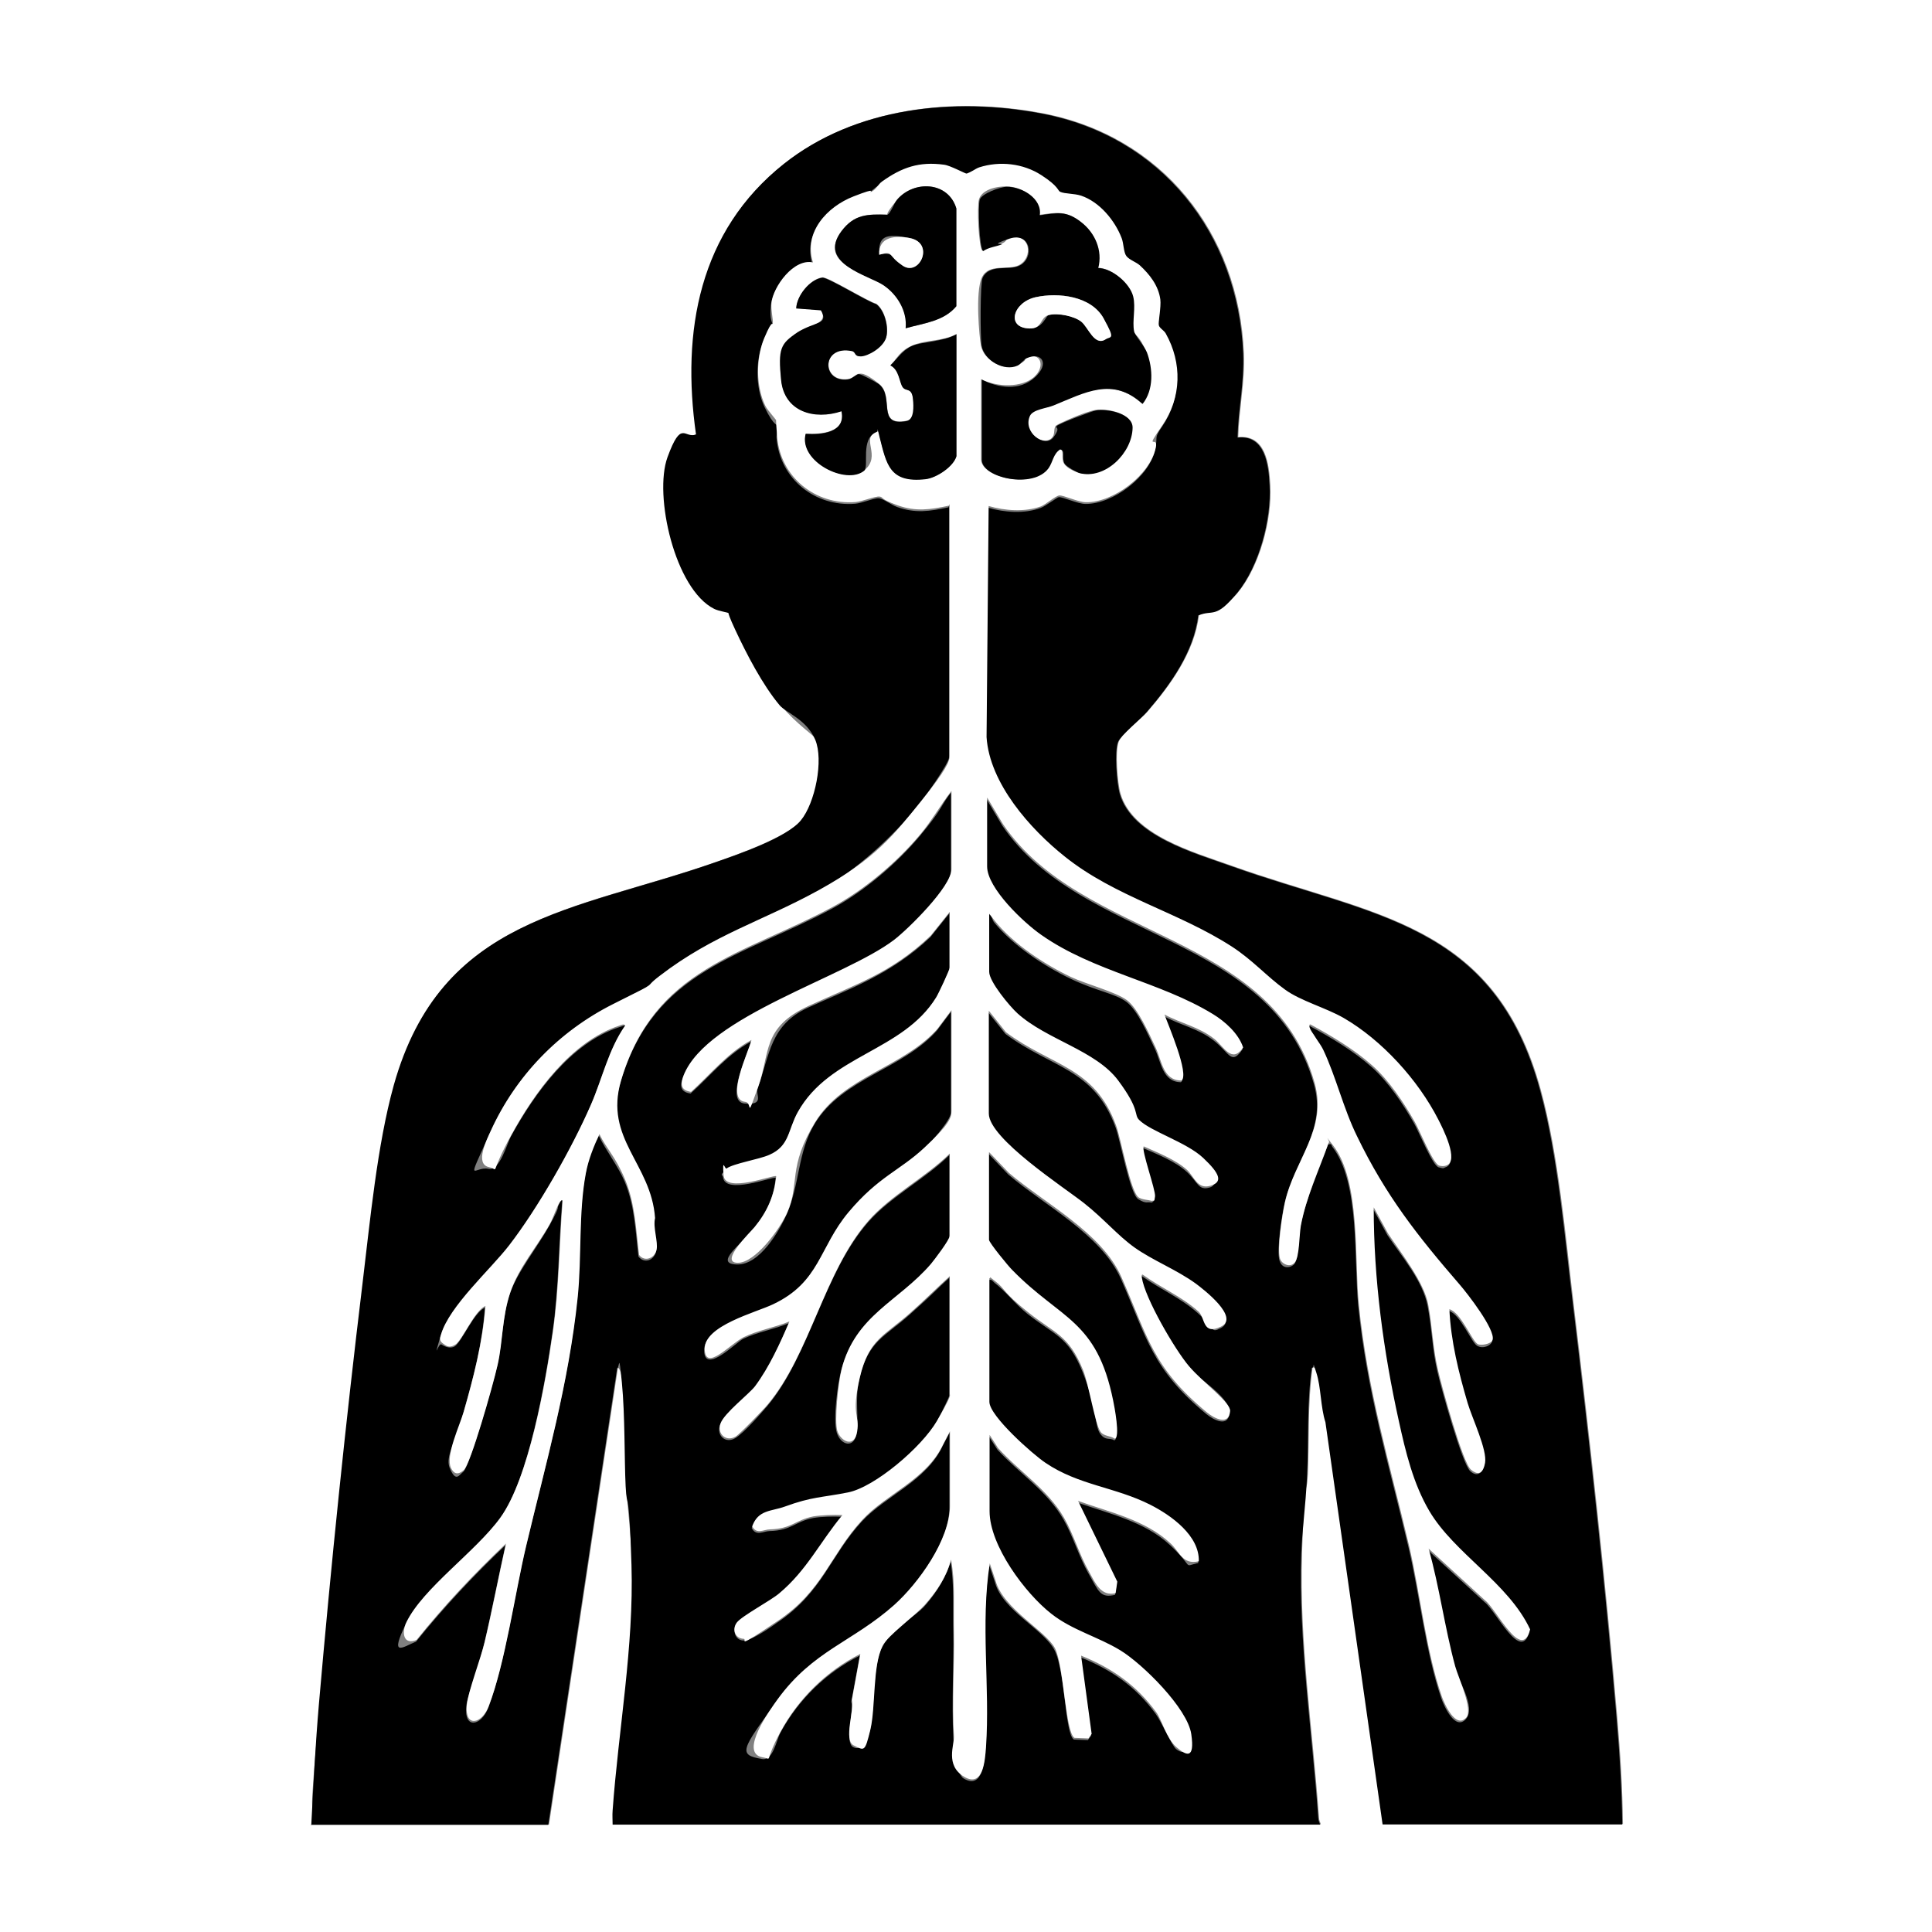
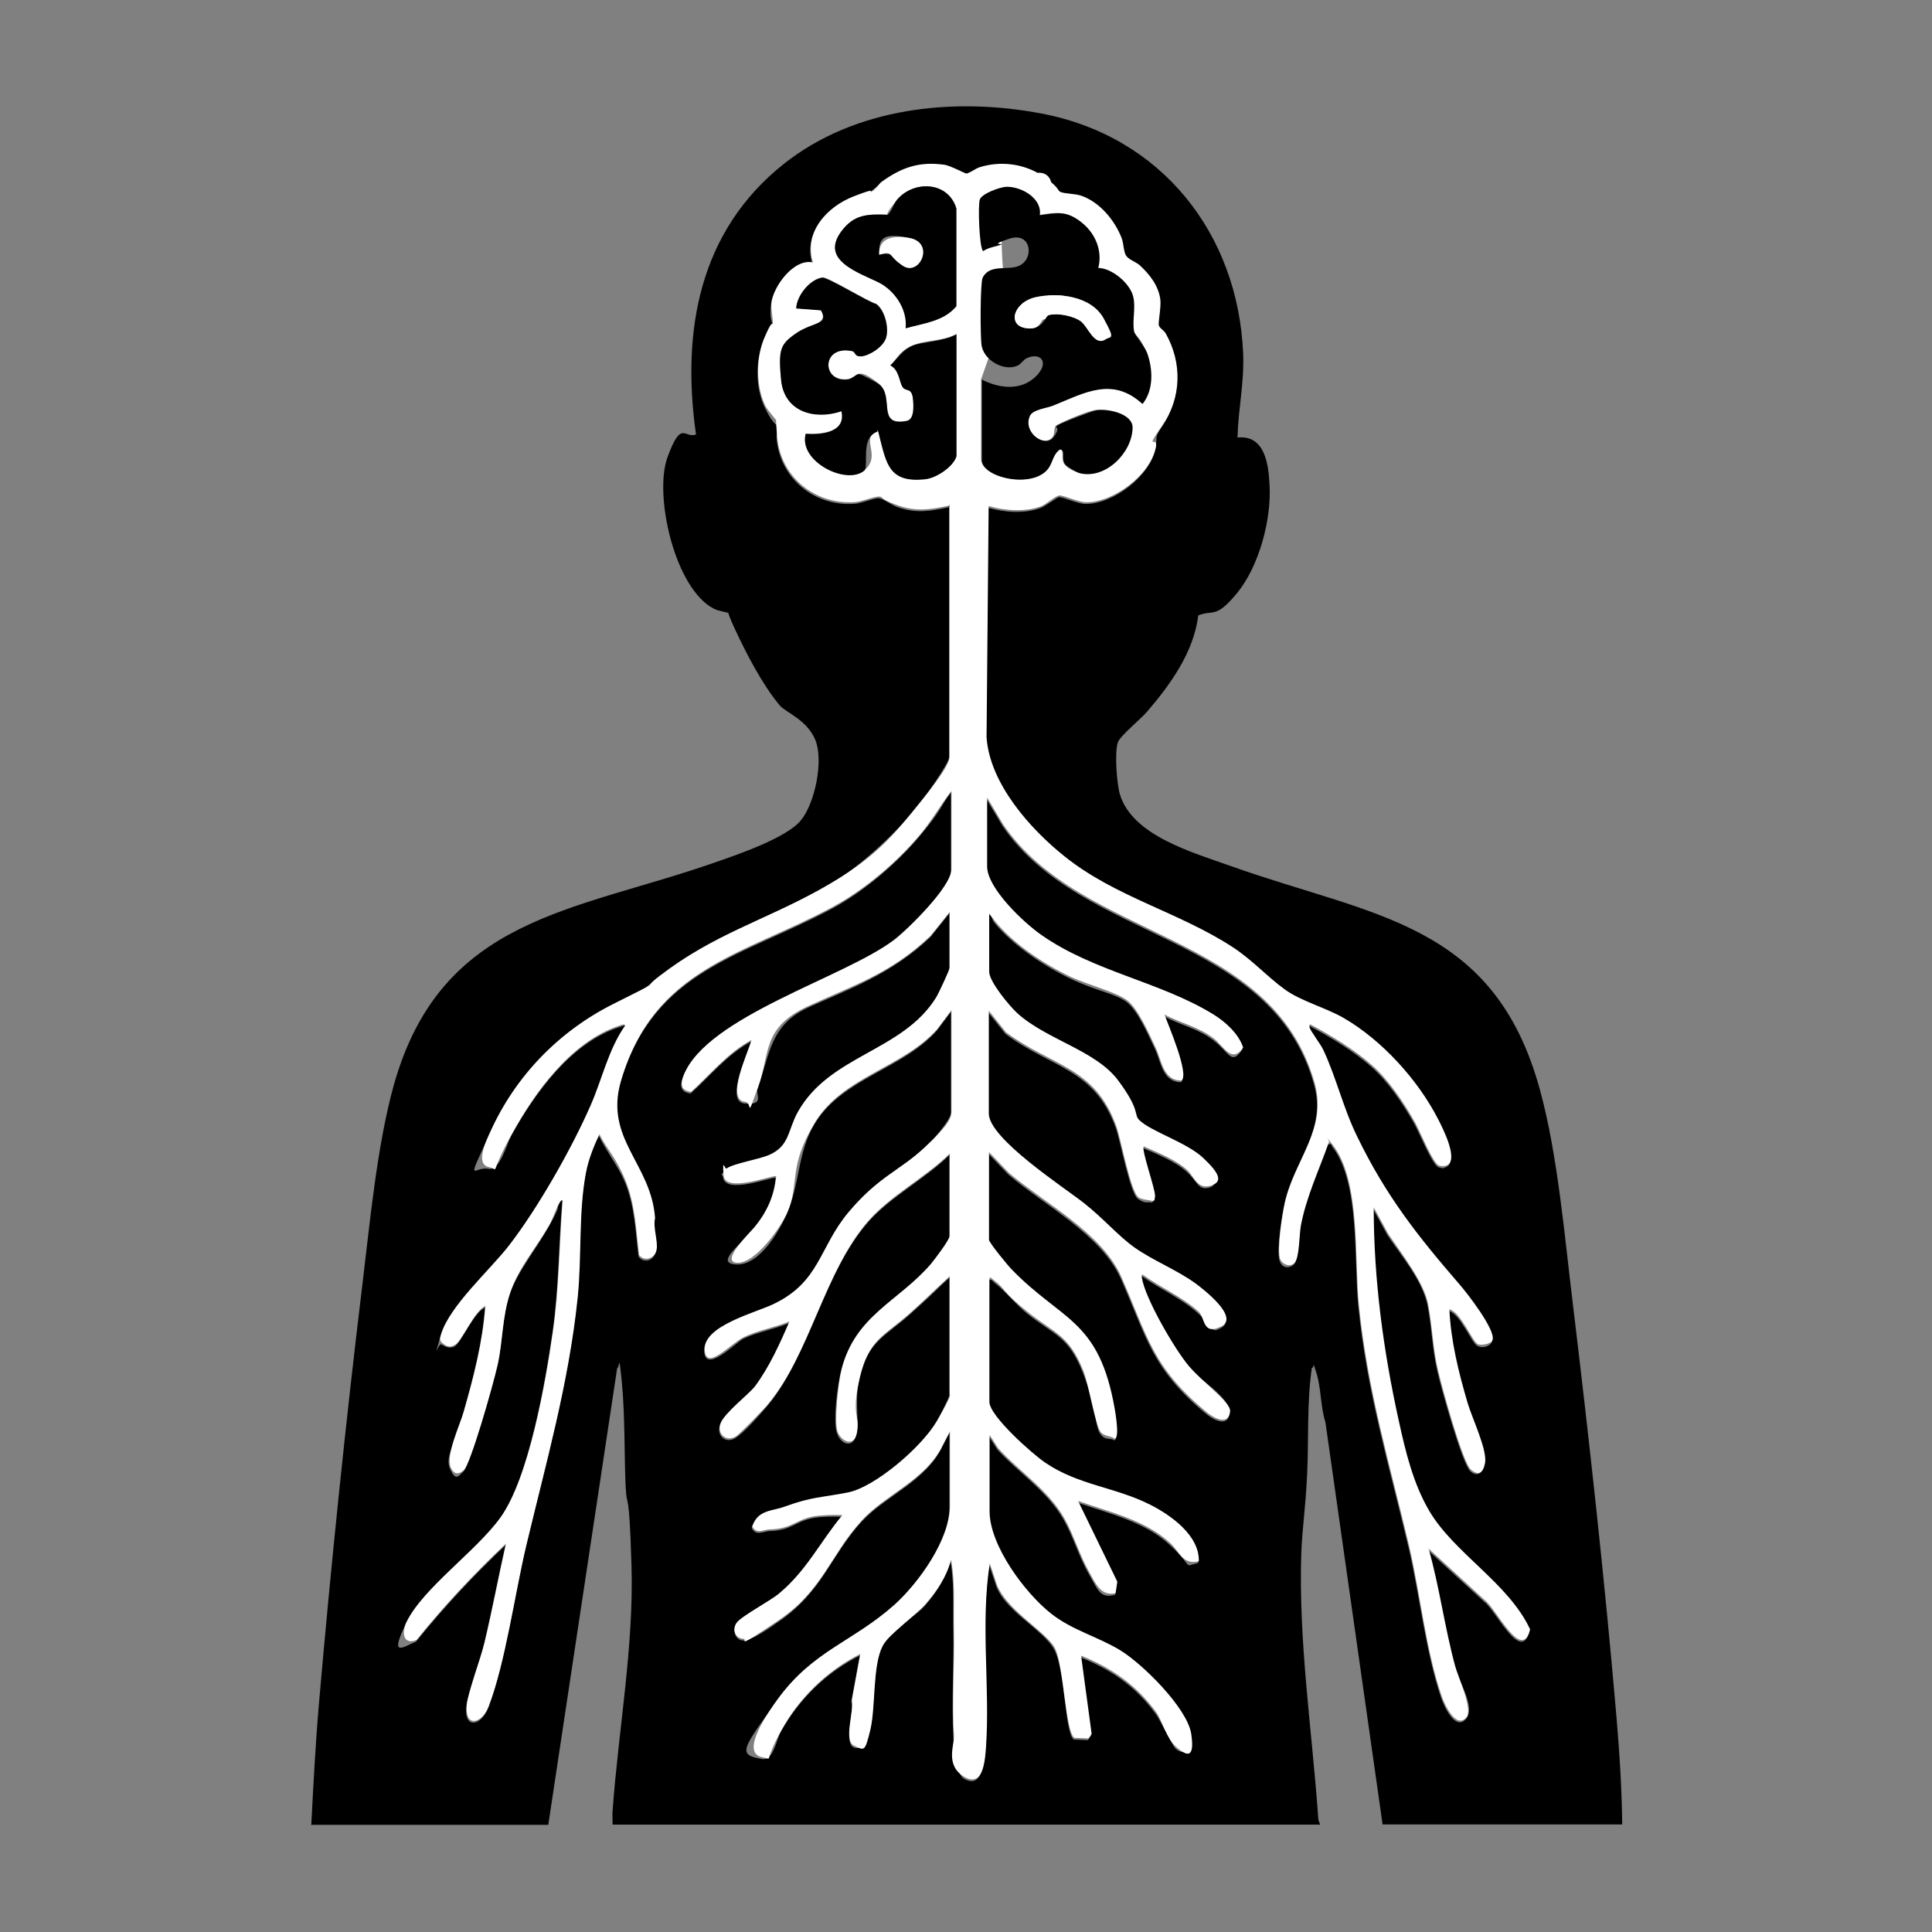
<svg xmlns="http://www.w3.org/2000/svg" id="_レイヤー_1" data-name="レイヤー_1" version="1.1" viewBox="0 0 1024 1024">
  <rect x="0" y="0" width="1024" height="1024" fill="#808080" stroke="none" />
-   <path d="M1024,0v1024H0V0h1024ZM165,967h126l36.5-242c1.3,0,2.4,6.1,2.5,7.5,1.7,17.5,1,37.3,2,55s2.7,28,3.1,41.9c1.3,43.1-6.9,87.1-10,130-.2,2.5,0,5,0,7.5h375c-.5-1.2-.9-2.1-1-3.5-3.3-46.5-10.5-93.3-9-140.1s2.4-28,3.1-41.9-.2-38,2.5-56.6c1.8-.2,2,1.2,2.4,2.6,2.5,7.7,2.2,18.3,4.8,26.2l30.3,213.2h127c-.2-18.8-1.4-37.7-3-56.5-6.2-72.4-14.4-146.7-23.1-218.9-4.3-35.8-8-79.3-17.4-113.6-24.3-89.4-89-92.2-164-119-19.8-7.1-52.3-16-58.8-38.2-1.6-5.5-3-22.6-.9-27.6s12.1-12.1,15.2-15.8c12.5-14.5,24.9-31.7,27.3-51.2,7.9-3.3,14.9-5.1,20.6-11.9,11.6-14.1,18.2-38.8,17.2-56.9-.6-11.2-2.4-27-17-25.5.4-15.3,3.6-28.8,3-44.5-2.6-63.8-43.5-115.2-106.8-127.2-46.4-8.8-98.9-3.3-136.7,26.7-44.9,35.7-54.3,88.6-46.5,143.4-6.2,2.3-12.7,5.4-15.1,12-7.4,20.2,4,70,24.7,80.4,2.4,1.2,7.5,2,8.1,2.4s2.2,6.8,3,8.5c6,12.9,14.6,29.5,23.7,40.3s17.7,15.8,18.8,18.2c4.5,10.6-.3,33.9-7.7,42.8s-33.7,18.1-45.7,22.3c-74.6,26-145,28.7-170,118-8.9,31.6-12.6,72.4-16.6,105.4-8.9,73.4-16.7,149.2-23.1,222.9s-2.9,42.4-4,63.5Z" fill="#fff" />
  <path d="M165,967c1.1-21.1,2.2-42.4,4-63.5,6.4-73.7,14.2-149.5,23.1-222.9,4-33,7.8-73.8,16.6-105.4,25.1-89.3,95.4-91.9,170-118,12.1-4.2,38-13,45.7-22.3s12.2-32.1,7.7-42.8-15.4-14.3-18.8-18.2c-9.1-10.8-17.7-27.4-23.7-40.3s-2.4-8-3-8.5-5.8-1.2-8.1-2.4c-20.8-10.4-32.1-60.2-24.7-80.4s8.9-9.7,15.1-12c-7.8-54.8,1.6-107.7,46.5-143.4,37.8-30,90.2-35.6,136.7-26.7,63.3,12,104.1,63.4,106.8,127.2.6,15.7-2.6,29.2-3,44.5,14.6-1.5,16.5,14.3,17,25.5,1,18-5.6,42.8-17.2,56.9s-12.7,8.6-20.6,11.9c-2.4,19.5-14.8,36.7-27.3,51.2-3.2,3.7-13.9,12.5-15.2,15.8-2,5-.7,22,.9,27.6,6.5,22.2,39,31.1,58.8,38.2,75,26.8,139.7,29.5,164,119,9.4,34.4,13,77.8,17.4,113.6,8.7,72.2,16.9,146.5,23.1,218.9,1.6,18.8,2.8,37.7,3,56.5h-127l-30.3-213.2c-2.6-8-2.3-18.6-4.8-26.2s-.6-2.7-2.4-2.6c-2.7,18.5-1.6,37.8-2.5,56.6s-2.6,28-3.1,41.9c-1.5,46.8,5.7,93.5,9,140.1,0,1.3.6,2.3,1,3.5h-375c0-2.5-.2-5,0-7.5,3.1-42.9,11.3-86.9,10-130s-2.4-28-3.1-41.9-.3-37.6-2-55-1.2-7.5-2.5-7.5l-36.5,242h-126ZM503,268v133.5c0,2.9-12.8,21.1-15.5,24.5-13.9,17.2-34.2,35.8-53.5,46.5-29.8,16.5-56,23.6-84.5,45.5-11.2,8.6-12.3,8.8-24.9,15.1-28.6,14.4-51.5,37.9-64.8,67.2s-8.7,17.6-.9,19.2c6,1.3,9.8-13.4,11.9-17.2,12.4-22.6,31.7-49.5,57.2-57.8s2.6-1.2,3,0c-8.8,12.6-12,28-18.1,41.9-10.1,23-28.1,54.8-43.4,74.6-9.8,12.6-31.7,32.1-36,47.1s-1,3.2.5,4.5c1.9,1.3,4.9,2.3,7,1,3.6-2.2,10.2-18.1,16-20.5-1.4,19.3-6.2,37.5-11.5,56s-9.8,23.4-6.8,29.8,4.4,3.2,6.8,1.2c3.6-3,16.3-48.4,18-56,2.8-12.4,2.8-26.8,6.7-38.3s14.2-24.1,20.9-36.1,3.5-8.4,5.3-11.7,1.5-1.7,1.5-.5c-1.8,22.9-1.8,46-5.1,68.9-3.8,26.5-12.7,77.8-28,99-13.1,18-40.9,37.2-49.7,55.3s-1.7,12.3,5.4,9.4c14.6-18.1,30.5-35.1,47.4-51.1-3.9,17.4-7.2,34.9-11.3,52.2s-8.8,26.2-9.5,33.5c-1.1,12,8,10,11.6.6,8.9-23.2,13.9-59.8,19.9-85.1,10.5-44,22.6-86.1,27.3-131.7,2.2-21.6.4-44.7,4.3-65.7s4.1-14,7.2-20.8c3.9,8.1,10.3,16.2,13.7,24.3,5.3,12.6,5.7,26.3,7.3,39.7,3.1,4,8.3,2,9.3-2.7s-2-11.7-.8-16.8c-2-29-27.2-42.1-18-73,17.7-59.7,64.5-66.3,112.1-91.9,16.9-9.1,34.2-23.8,46.5-38.5s10.7-15.5,16.5-23v41.5c0,9.1-22.9,31.7-30.5,37.5-26.2,19.9-98.9,40.4-111.4,71.6-1.8,4.6-1.8,8,3.9,8.9,10.4-9.3,19.3-20.6,32-27.5-1.3,5.8-14.1,31.8-3.3,32.8s5.7-4.8,6.8-7.8c6.6-18.3,6.6-33.8,26.9-43.1s43.8-17.3,64.7-37.3l10-12.5v29.5c0,1.1-6,14-7.2,15.8-17.9,28.8-56.4,30.3-73.3,60.7-5.3,9.5-4.3,18.1-15.2,22.8s-18.8,4.4-22.6,7.2-1.7,2.5-1.6,3.6c.8,9.9,26.8-.5,27.9.5-.9,10.3-5,19.1-11.5,27s-21.5,18.5-9.1,18.9,22.8-18.4,26.4-26.5c7-15.6,5.8-33.1,14.9-48.1,14.8-24.2,46.3-28.7,64.7-49.3l7.5-10v53.5c0,3.8-11.2,16.5-14.5,19.5-13.1,12.1-28,19.7-40,34s-15.1,37.1-40.1,48.9c-9.2,4.3-36.5,10.9-36.2,23.7s17-4.5,20.7-6.3c7.2-3.5,16.7-5.1,24.2-8.3-4.9,11.5-10.6,24.2-18.2,34.3-3.1,4.2-17.5,17.7-18.3,19.7-2,5.5,2.9,10,8,7s14.7-14.4,17-17c22.6-26.9,29.9-70.6,53.5-97.5,11.8-13.5,30.1-22.8,43-35.5v43.5c0,2.2-8,12.8-10,15-17.1,19.9-40,27.1-47.3,55.7-1.9,7.4-4.4,26-2.3,32.8s9.2,8.6,10.5.4-1-18.5,1.4-28.6c4.7-20.4,13-22.1,26.7-34.3s13.9-13.1,21-19.5v62.5c0,.8-5.8,12.4-6.8,14.2-8.2,14.1-30.9,34.6-47.1,37.9s-19,2.2-33.5,7.5c-7.1,2.6-14.3,1.6-17.3,10.5,2.4,4.5,6.1,1.7,9.4,1.6,11.9-.3,13.4-5,23.1-6.9,4.4-.8,10.7-.9,15.3-.7-11.9,14.3-18.8,29.1-33.5,41.5s-20.6,12.7-22.5,15.5-.9,8.3,3.6,8.6,15.5-7.6,18.3-9.6c23.9-16.1,27.7-35,44.6-53.4,12.7-13.8,34.2-21.4,42.9-40.1l3.6-6.9v39.5c0,17.8-16.7,41-29.5,52.5-22.1,19.7-42.9,24.1-61.9,50.1s-20.8,28.5-7.9,30.7c5.9,1,7.6-10,9.7-13.9,9.5-17.5,24.3-32,42.1-40.9l-4.5,24.5c1.5,4.9-3.7,21.6,1,24s7.7-3.8,8.8-8.3c2.9-12.1,1.1-33.8,6.5-44.5s17.5-16.1,22.8-22.2,11.1-14.5,13.5-23.5c2.1,12.8,1.2,25.7,1.5,38.6s-1,37.3,0,54.9c.3,4.7,1.5,19.2,5.4,21.6,10.1,6.1,11.1-9,11.6-15.6,2.3-31.9-3-65.6,2-97.5l3.1,9.3c4,14.7,25.5,24.6,31.4,35.6s5.5,44.6,10.4,47.6l7.4.3,1.7-2.4-5.6-41.5c16.5,6.7,29.3,15.5,39.9,30.1,2.9,4,8.5,16.5,10.6,18.4,5.2,4.5,8.8-.8,7.9-6.9-2-13.6-25.9-37.3-37.6-44.4s-25.6-10.7-36.6-19.4c-13.8-10.9-32.7-36.2-32.7-54.3v-40.5l4.5,7c11.5,12.5,26.5,22,35,37,5.2,9.1,8,19.4,13.3,28.7s6.1,13.1,14,11.2l.9-6.1-20.8-42.8c16.7,5.9,35.6,10,49,22.5s6.3,11.5,15,9.5c.4-13.6-14.6-24.3-25.6-29.9-18.7-9.5-38-10.3-55.7-22.3s-29.7-24.8-29.7-32.3v-65.5c1.7-.4,2,.7,3,1.5,5.8,4.4,11.3,11.6,17.5,16.5,14.3,11.3,21.6,11.8,29.2,30.8s6.4,28.7,9.3,32.7,5.2,1.9,7.4,3.5c3.1-.2-.3-17.4-.8-20.2-8.6-43-27.6-42.9-53.4-69.1-1.9-2-12.4-14.6-12.4-16.1v-46.5l10.5,11c19,16.3,49.2,31.7,59.7,55.3,14,31.8,16.4,47.8,45.3,71.7,3.8,3.1,11.6,7.3,12.3-.7s-17.8-19.1-21.8-23.8c-7.5-8.8-23.4-36.1-25-47-.1-.7-.2-1.7.5-1.5,9.8,7,20.4,11.4,29.5,19.5s6.6,10.7,12,8c10-5-9.2-19.8-13.3-22.7-10.3-7.5-22.9-12.3-32.7-19.3-8.8-6.3-17.8-16.4-26.6-23.4s-50.5-34.2-50.5-47.5v-54.5l9.1,11.4c24.2,18.1,47,18.2,58.4,49.6,2.6,7.1,7.6,35.3,12,38s4.7,1.2,7,1.8c1.1-.4,1.5-1.2,1.6-2.4.3-3.3-7.4-24.7-6-26.5,7.5,3.3,16.9,7,23,12.5s6,10.2,12.3,8.4-.8-12-3.8-14.8c-8.9-8.2-27.8-13.9-33.9-20.1s-7.3-15.9-11.1-20.9c-11.9-15.9-38-21.5-53.4-35.6s-15-16.9-15-22v-31.5c1.7.4,1.7,2.9,3,4.5,9.9,12.1,26.3,23,40.3,29.7s23.6,7.8,29.7,12.3,11.8,18,15.1,24.9,4,17.6,13.8,17.7c4.4-3.2-7.2-29.9-9-35,9.1,5,18.1,6.4,26.5,13s9.2,13.3,15.2,4.5c-2.4-7.4-9.6-13.8-16-17.7-28.1-17.3-63.2-22.5-91-42-9.2-6.4-28.7-24.7-28.7-36.3v-36.5l8.4,14.1c42,61.8,142.4,56.6,165.1,136.9,7,24.7-10.5,40.4-15.6,63.4-1.4,6.2-4.2,24.5-2.7,29.9s6.4,3.9,7.9,2.1c2.5-3.1,2.2-14.7,3.2-19.6,2.9-15.2,9.6-29.3,14.7-43.8,2.3-.6,1.6.4,2.3,1.3,14.7,18.9,11.3,60.3,13.7,84.2,4.5,45.4,16.4,84.7,26.7,128.3,5.9,25.3,9,55.4,17.3,79.7,1.4,4,7.3,17.4,13,11.1s-4.4-21.3-5.9-27.1c-5.6-20.6-8.3-41.9-14.1-62.4l30,27.5c6,4.5,19.4,32.8,23.8,15.3-11.5-24.6-40.1-40.2-53.4-62.7-8.6-14.6-12.5-31.4-16.2-47.8-8.2-37.1-13.3-75.1-13.3-113.2l7.6,13.9c7.5,11.2,18.8,24.2,21.3,37.7s2.3,22.4,5.2,34.8c1.8,8,13.1,48.8,17.4,52.6s6.8-.2,7.5-3.5c1.3-6.8-6.9-23.9-9.2-31.7-4.8-16.2-8.9-32.8-9.7-49.8,6.2,1.8,11.9,16.7,15,18.5s7.2,0,7.9-2.2c1.7-5.3-13.4-24.7-17.4-29.3-22.3-25.9-39.1-47.3-54.4-78.6-7.2-14.9-11-31.5-18-46s-6.3-9-7.2-11.8-.3-1.6.5-1.5c11.1,6,23,13.1,32.5,21.5,9,7.9,16.9,19.8,22.8,30.2,2.5,4.4,9.7,22.2,12.9,23.1s2.4.4,3.6,0c7.4-2.2-1.9-20.2-4.1-24.5-10.7-20.9-29.8-42-50.2-53.8-9.3-5.4-22.7-9.1-31-15-9.6-6.9-17-15.7-28.2-22.8-28.5-18.4-61.7-26.3-88.4-47.6-18.4-14.7-40-38.9-41.6-63.4l1.1-122.5c8.6,2.5,19.1,3.3,27.7.2,2.6-.9,8.9-5.7,9.8-5.8,2-.2,10.1,3.6,14.1,3.6,14.6.2,34.1-14.6,37-29,1.5-7.2-.9-5.4,3.5-11.8,10.2-14.8,10.5-33.1,1.8-48.6-.9-1.6-3.3-3-3.7-4.4s1.3-9.8.8-13.7c-1-7.4-5.7-13.2-10.9-18.1s-6-3.5-7.1-4.9-1.4-6.7-2.5-9.5c-3.6-9.4-11.7-19.2-21.5-22.5s-8.4-1-11-2-6.9-6.9-10.1-8.9c-9.6-6.1-22-7.6-32.9-4.1s-5.2,3.2-6.7,3.3-8.6-4.3-11.9-4.7c-13.2-1.7-22.4,1.5-32.9,8.9s-3.8,4.6-5.6,5.4-6.5,1.3-9.5,2.5c-14.1,5.5-26.6,19-21.5,35-10.1-2.3-21.1,12.7-22,21.5s1,8.8.7,10.9-3.6,5.4-4.4,7.4c-4.5,10.7-4.7,25.5.4,36.1s7,9.2,7.1,9.7c.2,1.3-1,4.3-.8,6.8,1.8,21.4,20.3,36.3,41.6,34.6,3.8-.3,10.3-3.2,12.7-2.9s6.7,3.6,9.5,4.6c9.8,3.5,17.4,2.3,27.3.2Z" />
-   <path d="M503,268c-9.9,2.1-17.5,3.3-27.3-.2s-7.3-4.3-9.5-4.6-8.9,2.5-12.7,2.9c-21.2,1.7-39.8-13.1-41.6-34.6s1-5.6.8-6.8-5.8-7-7.1-9.7c-5.1-10.5-4.9-25.4-.4-36.1s4.2-6,4.4-7.4c.3-2.1-1.1-7.3-.7-10.9.9-8.8,11.9-23.8,22-21.5-5.1-16,7.4-29.5,21.5-35s7.2-1.5,9.5-2.5,3.7-4.1,5.6-5.4c10.5-7.5,19.7-10.7,32.9-8.9,3.3.4,11.3,4.8,11.9,4.7,1.5-.1,4.6-2.6,6.7-3.3,10.9-3.5,23.3-2.1,32.9,4.1s8.6,8.3,10.1,8.9c2.6,1.1,7.3.8,11,2,9.8,3.3,17.9,13.1,21.5,22.5,1.1,2.8,1,7.5,2.5,9.5s5.2,3.2,7.1,4.9c5.2,4.8,9.9,10.7,10.9,18.1.5,4-1.2,12.1-.8,13.7s2.8,2.7,3.7,4.4c8.7,15.5,8.4,33.8-1.8,48.6s-2,4.6-3.5,11.8c-2.9,14.4-22.4,29.2-37,29-4,0-12-3.8-14.1-3.6s-7.2,4.8-9.8,5.8c-8.5,3.1-19.1,2.3-27.7-.2l-1.1,122.5c1.6,24.5,23.1,48.7,41.6,63.4,26.7,21.3,59.9,29.2,88.4,47.6,11.1,7.2,18.6,15.9,28.2,22.8,8.2,6,21.6,9.6,31,15,20.4,11.8,39.5,32.9,50.2,53.8,2.2,4.3,11.5,22.3,4.1,24.5-1.2.4-2.4.3-3.6,0-3.2-.9-10.4-18.7-12.9-23.1-5.9-10.4-13.8-22.3-22.8-30.2-9.5-8.4-21.4-15.5-32.5-21.5-.8-.2-.6,1-.5,1.5.9,2.8,5.5,8.3,7.2,11.8,6.9,14.6,10.7,31.2,18,46,15.2,31.4,32,52.7,54.4,78.6,4,4.6,19.1,24,17.4,29.3-.7,2.2-6.2,3.1-7.9,2.2-3.1-1.8-8.8-16.7-15-18.5.8,17,4.9,33.5,9.7,49.8,2.3,7.8,10.5,24.9,9.2,31.7s-4.5,6.1-7.5,3.5c-4.4-3.7-15.6-44.6-17.4-52.6-2.9-12.4-3-23-5.2-34.8s-13.8-26.5-21.3-37.7l-7.6-13.9c0,38.1,5.1,76.1,13.3,113.2,3.6,16.4,7.6,33.2,16.2,47.8,13.3,22.5,41.9,38.1,53.4,62.7-4.4,17.5-17.9-10.8-23.8-15.3l-30-27.5c5.8,20.5,8.5,41.8,14.1,62.4,1.6,5.8,9.6,23,5.9,27.1-5.6,6.3-11.6-7.1-13-11.1-8.4-24.2-11.4-54.3-17.3-79.7-10.3-43.6-22.2-82.9-26.7-128.3-2.4-23.9,1-65.4-13.7-84.2s0-1.8-2.3-1.3c-5.2,14.5-11.8,28.5-14.7,43.8-.9,4.9-.7,16.5-3.2,19.6s-7.1.8-7.9-2.1c-1.6-5.4,1.3-23.7,2.7-29.9,5.2-22.9,22.7-38.6,15.6-63.4-22.8-80.2-123.2-75.1-165.1-136.9l-8.4-14.1v36.5c0,11.6,19.5,29.9,28.7,36.3,27.8,19.5,62.9,24.8,91,42,6.4,3.9,13.6,10.3,16,17.7-6,8.8-10.3-.6-15.2-4.5-8.4-6.6-17.4-8.1-26.5-13,1.8,5.1,13.4,31.8,9,35-9.8,0-10.4-10.6-13.8-17.7s-9.2-20.5-15.1-24.9-21.7-8.5-29.7-12.3c-14.1-6.7-30.5-17.5-40.3-29.7s-1.3-4.1-3-4.5v31.5c0,5.2,10.9,18.3,15,22,15.5,14,41.5,19.6,53.4,35.6s8.1,17.9,11.1,20.9c6.1,6.1,25.1,11.8,33.9,20.1s10.7,12.8,3.8,14.8-8.7-5.1-12.3-8.4c-6.1-5.5-15.6-9.2-23-12.5-1.4,1.8,6.4,23.2,6,26.5s-.5,1.9-1.6,2.4c-2.2-.6-5-.6-7-1.8-4.4-2.7-9.4-30.9-12-38-11.4-31.5-34.2-31.5-58.4-49.6l-9.1-11.4v54.5c0,13.3,40,39.2,50.5,47.5s17.8,17.1,26.6,23.4c9.8,7,22.4,11.8,32.7,19.3,4,3,23.3,17.8,13.3,22.7s-8.3-4.7-12-8c-9.1-8.1-19.7-12.4-29.5-19.5-.7-.2-.6.8-.5,1.5,1.6,10.9,17.5,38.2,25,47s22.2,19.3,21.8,23.8c-.7,8-8.5,3.8-12.3.7-28.9-23.9-31.3-39.9-45.3-71.7-10.4-23.6-40.7-39.1-59.7-55.3l-10.5-11v46.5c0,1.5,10.4,14.2,12.4,16.1,25.7,26.3,44.7,26.2,53.4,69.1.6,2.8,3.9,19.9.8,20.2-2.3-1.6-5.6-1.2-7.4-3.5-3-3.9-6.3-25.2-9.3-32.7-7.7-18.9-14.9-19.4-29.2-30.8s-11.7-12.1-17.5-16.5-1.3-1.9-3-1.5v65.5c0,7.5,23.1,27.9,29.7,32.3,17.7,12,37,12.8,55.7,22.3,11,5.6,26,16.3,25.6,29.9-8.7,2-10.1-5-15-9.5-13.4-12.5-32.3-16.5-49-22.5l20.8,42.8-.9,6.1c-7.9,1.9-10.9-5.7-14-11.2-5.3-9.3-8.1-19.6-13.3-28.7-8.6-15-23.6-24.4-35-37l-4.5-7v40.5c0,18.2,18.9,43.5,32.7,54.3,11,8.7,24.8,12.2,36.6,19.4s35.6,30.7,37.6,44.4-2.7,11.4-7.9,6.9-7.7-14.4-10.6-18.4c-10.6-14.5-23.4-23.4-39.9-30.1l5.6,41.5-1.7,2.4-7.4-.3c-4.9-3-5.6-38.5-10.4-47.6s-27.4-20.9-31.4-35.6l-3.1-9.3c-5,31.9.2,65.6-2,97.5-.5,6.6-1.4,21.7-11.6,15.6s-5.1-16.9-5.4-21.6c-1.1-17.7.3-36.9,0-54.9s.7-25.8-1.5-38.6c-2.4,9-7.4,16.6-13.5,23.5s-20,16.6-22.8,22.2c-5.4,10.7-3.6,32.4-6.5,44.5s-3.2,11-8.8,8.3.5-19.1-1-24l4.5-24.5c-17.7,8.9-32.6,23.5-42.1,40.9s-3.8,14.9-9.7,13.9c-12.9-2.2,4.3-25.7,7.9-30.7,18.9-26,39.8-30.4,61.9-50.1,12.8-11.5,29.5-34.6,29.5-52.5v-39.5l-3.6,6.9c-8.7,18.7-30.2,26.3-42.9,40.1-16.9,18.4-20.7,37.3-44.6,53.4s-15.9,9.7-18.3,9.6c-4.6-.2-6.2-5.1-3.6-8.6s18.1-11.7,22.5-15.5c14.7-12.3,21.6-27.2,33.5-41.5-4.6-.2-10.8,0-15.3.7-9.8,1.9-11.2,6.5-23.1,6.9-3.3,0-7,2.9-9.4-1.6,3.1-8.9,10.2-7.9,17.3-10.5,14.5-5.3,19.4-4.7,33.5-7.5s38.9-23.8,47.1-37.9,6.8-13.4,6.8-14.2v-62.5c-7.1,6.4-13.8,13.2-21,19.5-13.7,12.2-22,13.9-26.7,34.3s.1,19.5-1.4,28.6-8.9,4.9-10.5-.4.4-25.4,2.3-32.8c7.3-28.6,30.2-35.8,47.3-55.7,1.9-2.3,10-12.9,10-15v-43.5c-12.9,12.7-31.1,22-43,35.5-23.6,26.9-30.9,70.6-53.5,97.5-2.2,2.7-14.9,15.8-17,17-5.1,3-10-1.5-8-7s15.2-15.6,18.3-19.7c7.5-10.1,13.3-22.8,18.2-34.3-7.5,3.1-17.1,4.8-24.2,8.3s-20.4,18.7-20.7,6.3,27-19.3,36.2-23.7c25-11.8,24.3-30.1,40.1-48.9s27-21.9,40-34,14.5-15.8,14.5-19.5v-53.5l-7.5,10c-18.4,20.6-49.9,25.1-64.7,49.3s-8,32.5-14.9,48.1c-3.6,8.1-16.8,26.8-26.4,26.5s6.8-16.1,9.1-18.9c6.5-7.9,10.6-16.7,11.5-27-1.1-1-27.2,9.4-27.9-.5s.7-2.9,1.6-3.6c3.8-2.7,17.2-4.8,22.6-7.2,10.9-4.7,9.9-13.3,15.2-22.8,17-30.3,55.5-31.9,73.3-60.7,1.2-1.9,7.2-14.7,7.2-15.8v-29.5l-10,12.5c-20.9,20-39.7,25.8-64.7,37.3s-20.3,24.8-26.9,43.1-2.8,8.2-6.8,7.8c-10.8-1,2-27,3.3-32.8-12.6,6.8-21.6,18.1-32,27.5-5.7-.8-5.7-4.3-3.9-8.9,12.5-31.2,85.2-51.7,111.4-71.6,7.6-5.8,30.5-28.4,30.5-37.5v-41.5c-5.8,7.5-10.4,15.7-16.5,23-12.3,14.7-29.6,29.4-46.5,38.5-47.5,25.6-94.4,32.2-112.1,91.9-9.2,31,16,44.1,18,73-1.2,5,1.7,12.4.8,16.8s-6.3,6.7-9.3,2.7c-1.6-13.4-2.1-27.1-7.3-39.7s-9.8-16.2-13.7-24.3c-3.1,6.8-5.8,13.4-7.2,20.8-3.9,21-2.1,44.1-4.3,65.7-4.7,45.5-16.8,87.6-27.3,131.7-6,25.3-11,61.9-19.9,85.1-3.6,9.4-12.7,11.4-11.6-.6.7-7.3,7.4-24.8,9.5-33.5,4.1-17.3,7.4-34.8,11.3-52.2-16.9,16-32.8,32.9-47.4,51.1-7.1,2.9-8-4-5.4-9.4,8.8-18.1,36.6-37.3,49.7-55.3,15.4-21.2,24.2-72.4,28-99,3.3-22.9,3.3-46,5.1-68.9,0-1.2-1.2,0-1.5.5-1.9,3.2-3.3,8-5.3,11.7-6.7,12-16.4,22.8-20.9,36.1s-3.9,25.9-6.7,38.3-14.5,53-18,56-5.4,1.6-6.8-1.2c-3-6.4,4.7-22.6,6.8-29.8,5.3-18.5,10-36.7,11.5-56-5.8,2.4-12.3,18.3-16,20.5s-5.1.3-7-1c-1.6-1.4-1-2.9-.5-4.5,4.3-14.9,26.2-34.4,36-47.1,15.3-19.8,33.4-51.6,43.4-74.6,6.1-13.9,9.3-29.3,18.1-41.9-.4-1.2-2.1-.3-3,0-25.5,8.4-44.8,35.2-57.2,57.8s-5.9,18.5-11.9,17.2c-7.8-1.6-1.1-14.8.9-19.2,13.3-29.3,36.2-52.8,64.8-67.2s13.6-6.5,24.9-15.1c28.5-21.9,54.7-29,84.5-45.5s39.6-29.3,53.5-46.5,15.5-21.6,15.5-24.5v-133.5ZM480,174c9.4-2.7,20.2-3.6,26.8-11.7v-51.8c-4.1-14.4-22.5-15.1-31.3-4.6s-3.4,7.3-5.1,7.9c-10.5-.4-17.6-.3-24.3,8.7-13,17.2,12.3,21.8,22.3,28.7s12.6,13.8,11.7,22.8ZM520,201v42.5c0,9.7,27.4,15.8,35.4,4.4,2.3-3.3,2.4-7.6,6.1-9.9,3,.4.6,4.6,2.4,7.6s6.4,4.5,8,5c13.6,3.5,27.9-10.7,28-24.1,0-7.7-13.4-10.2-19.3-9.2s-19.8,7.4-20.8,8.2c-1.6,1.4-.5,4.3-1.9,6.1-4.4,5.9-16.4-2.7-12.4-11.4,1.6-3.4,8.9-4,12.5-5.5,16.5-6.7,31.3-15.3,47.2-.8,6-7.5,5.5-18.7,2.3-27.3s-6.3-9.1-6.8-11.2c-1-5.5,1-12.6-.5-18.5-1.7-6.8-11.3-15-18.5-15,2.4-9.4-1.5-18.6-9.1-24.4-7.8-6-12.6-4.9-21.9-3.6,1.4-8.9-9.6-15.2-17.5-15.1s-13.1,2.9-14.3,6.8-.2,25.7,1.8,27.3c3-2.1,6.7-2.3,9.9-3.6s2.3-2.4,4-3c11.5-3.8,13.4,10.4,5.3,14.3-5.7,2.8-15.9-1.2-19.5,6.5s-1.3,31.9-.5,36c1.4,7.7,12,13.7,19,10.5s3.1-3.1,5-4c7.7-3.4,10.4,4.6,4.2,10.2s-19.5,5.7-28.5,1ZM507,241.5v-64.5c-7.2,4-16.3,3-23.4,6.1s-7.8,6.7-11.6,10.4c4.7,2.3,4.7,8.8,6.5,11.5s4.8,0,5.5,6.5.8,10.7-3.5,11.5c-16.1,3.1-6.2-12.8-14.5-19.5s-9.9-5.3-10.6-5.4c-1.5-.1-3.4,2.5-5.9,2.8-14.1,1.9-14.2-18.3,2.1-15s3,2.8,4.8,2.8c3.7,0,12.1-6.1,13.3-9.8,1.6-5.2-.6-14.5-5.2-17.9-4.7-1.3-25.8-14.4-28.6-14-6.5.9-13.5,9.7-13.8,16.3l13.1,1c4.4,7.7-7.4,8.4-12.4,11.7-9,5.9-9.7,15.2-8.7,25.3,1.7,16.8,17.6,21.3,32,16.5,2.4,11.4-10.6,12.5-19,12-3.8,14.7,21.6,27.3,31,19.5s-2.2-16.9,6.5-20.5c2.2-.4,1.3,1,1.6,2.3,3.7,14.8,5.2,24.8,24.4,22.7,5.8-.6,15.2-6.8,16.5-12.5Z" fill="#fff" />
+   <path d="M503,268c-9.9,2.1-17.5,3.3-27.3-.2s-7.3-4.3-9.5-4.6-8.9,2.5-12.7,2.9c-21.2,1.7-39.8-13.1-41.6-34.6s1-5.6.8-6.8-5.8-7-7.1-9.7c-5.1-10.5-4.9-25.4-.4-36.1s4.2-6,4.4-7.4c.3-2.1-1.1-7.3-.7-10.9.9-8.8,11.9-23.8,22-21.5-5.1-16,7.4-29.5,21.5-35s7.2-1.5,9.5-2.5,3.7-4.1,5.6-5.4c10.5-7.5,19.7-10.7,32.9-8.9,3.3.4,11.3,4.8,11.9,4.7,1.5-.1,4.6-2.6,6.7-3.3,10.9-3.5,23.3-2.1,32.9,4.1s8.6,8.3,10.1,8.9c2.6,1.1,7.3.8,11,2,9.8,3.3,17.9,13.1,21.5,22.5,1.1,2.8,1,7.5,2.5,9.5s5.2,3.2,7.1,4.9c5.2,4.8,9.9,10.7,10.9,18.1.5,4-1.2,12.1-.8,13.7s2.8,2.7,3.7,4.4c8.7,15.5,8.4,33.8-1.8,48.6s-2,4.6-3.5,11.8c-2.9,14.4-22.4,29.2-37,29-4,0-12-3.8-14.1-3.6s-7.2,4.8-9.8,5.8c-8.5,3.1-19.1,2.3-27.7-.2l-1.1,122.5c1.6,24.5,23.1,48.7,41.6,63.4,26.7,21.3,59.9,29.2,88.4,47.6,11.1,7.2,18.6,15.9,28.2,22.8,8.2,6,21.6,9.6,31,15,20.4,11.8,39.5,32.9,50.2,53.8,2.2,4.3,11.5,22.3,4.1,24.5-1.2.4-2.4.3-3.6,0-3.2-.9-10.4-18.7-12.9-23.1-5.9-10.4-13.8-22.3-22.8-30.2-9.5-8.4-21.4-15.5-32.5-21.5-.8-.2-.6,1-.5,1.5.9,2.8,5.5,8.3,7.2,11.8,6.9,14.6,10.7,31.2,18,46,15.2,31.4,32,52.7,54.4,78.6,4,4.6,19.1,24,17.4,29.3-.7,2.2-6.2,3.1-7.9,2.2-3.1-1.8-8.8-16.7-15-18.5.8,17,4.9,33.5,9.7,49.8,2.3,7.8,10.5,24.9,9.2,31.7s-4.5,6.1-7.5,3.5c-4.4-3.7-15.6-44.6-17.4-52.6-2.9-12.4-3-23-5.2-34.8s-13.8-26.5-21.3-37.7l-7.6-13.9c0,38.1,5.1,76.1,13.3,113.2,3.6,16.4,7.6,33.2,16.2,47.8,13.3,22.5,41.9,38.1,53.4,62.7-4.4,17.5-17.9-10.8-23.8-15.3l-30-27.5c5.8,20.5,8.5,41.8,14.1,62.4,1.6,5.8,9.6,23,5.9,27.1-5.6,6.3-11.6-7.1-13-11.1-8.4-24.2-11.4-54.3-17.3-79.7-10.3-43.6-22.2-82.9-26.7-128.3-2.4-23.9,1-65.4-13.7-84.2s0-1.8-2.3-1.3c-5.2,14.5-11.8,28.5-14.7,43.8-.9,4.9-.7,16.5-3.2,19.6s-7.1.8-7.9-2.1c-1.6-5.4,1.3-23.7,2.7-29.9,5.2-22.9,22.7-38.6,15.6-63.4-22.8-80.2-123.2-75.1-165.1-136.9l-8.4-14.1v36.5c0,11.6,19.5,29.9,28.7,36.3,27.8,19.5,62.9,24.8,91,42,6.4,3.9,13.6,10.3,16,17.7-6,8.8-10.3-.6-15.2-4.5-8.4-6.6-17.4-8.1-26.5-13,1.8,5.1,13.4,31.8,9,35-9.8,0-10.4-10.6-13.8-17.7s-9.2-20.5-15.1-24.9-21.7-8.5-29.7-12.3c-14.1-6.7-30.5-17.5-40.3-29.7s-1.3-4.1-3-4.5v31.5c0,5.2,10.9,18.3,15,22,15.5,14,41.5,19.6,53.4,35.6s8.1,17.9,11.1,20.9c6.1,6.1,25.1,11.8,33.9,20.1s10.7,12.8,3.8,14.8-8.7-5.1-12.3-8.4c-6.1-5.5-15.6-9.2-23-12.5-1.4,1.8,6.4,23.2,6,26.5s-.5,1.9-1.6,2.4c-2.2-.6-5-.6-7-1.8-4.4-2.7-9.4-30.9-12-38-11.4-31.5-34.2-31.5-58.4-49.6l-9.1-11.4v54.5c0,13.3,40,39.2,50.5,47.5s17.8,17.1,26.6,23.4c9.8,7,22.4,11.8,32.7,19.3,4,3,23.3,17.8,13.3,22.7s-8.3-4.7-12-8c-9.1-8.1-19.7-12.4-29.5-19.5-.7-.2-.6.8-.5,1.5,1.6,10.9,17.5,38.2,25,47s22.2,19.3,21.8,23.8c-.7,8-8.5,3.8-12.3.7-28.9-23.9-31.3-39.9-45.3-71.7-10.4-23.6-40.7-39.1-59.7-55.3l-10.5-11v46.5c0,1.5,10.4,14.2,12.4,16.1,25.7,26.3,44.7,26.2,53.4,69.1.6,2.8,3.9,19.9.8,20.2-2.3-1.6-5.6-1.2-7.4-3.5-3-3.9-6.3-25.2-9.3-32.7-7.7-18.9-14.9-19.4-29.2-30.8s-11.7-12.1-17.5-16.5-1.3-1.9-3-1.5v65.5c0,7.5,23.1,27.9,29.7,32.3,17.7,12,37,12.8,55.7,22.3,11,5.6,26,16.3,25.6,29.9-8.7,2-10.1-5-15-9.5-13.4-12.5-32.3-16.5-49-22.5l20.8,42.8-.9,6.1c-7.9,1.9-10.9-5.7-14-11.2-5.3-9.3-8.1-19.6-13.3-28.7-8.6-15-23.6-24.4-35-37l-4.5-7v40.5c0,18.2,18.9,43.5,32.7,54.3,11,8.7,24.8,12.2,36.6,19.4s35.6,30.7,37.6,44.4-2.7,11.4-7.9,6.9-7.7-14.4-10.6-18.4c-10.6-14.5-23.4-23.4-39.9-30.1l5.6,41.5-1.7,2.4-7.4-.3c-4.9-3-5.6-38.5-10.4-47.6s-27.4-20.9-31.4-35.6l-3.1-9.3c-5,31.9.2,65.6-2,97.5-.5,6.6-1.4,21.7-11.6,15.6s-5.1-16.9-5.4-21.6c-1.1-17.7.3-36.9,0-54.9s.7-25.8-1.5-38.6c-2.4,9-7.4,16.6-13.5,23.5s-20,16.6-22.8,22.2c-5.4,10.7-3.6,32.4-6.5,44.5s-3.2,11-8.8,8.3.5-19.1-1-24l4.5-24.5c-17.7,8.9-32.6,23.5-42.1,40.9s-3.8,14.9-9.7,13.9c-12.9-2.2,4.3-25.7,7.9-30.7,18.9-26,39.8-30.4,61.9-50.1,12.8-11.5,29.5-34.6,29.5-52.5v-39.5l-3.6,6.9c-8.7,18.7-30.2,26.3-42.9,40.1-16.9,18.4-20.7,37.3-44.6,53.4s-15.9,9.7-18.3,9.6c-4.6-.2-6.2-5.1-3.6-8.6s18.1-11.7,22.5-15.5c14.7-12.3,21.6-27.2,33.5-41.5-4.6-.2-10.8,0-15.3.7-9.8,1.9-11.2,6.5-23.1,6.9-3.3,0-7,2.9-9.4-1.6,3.1-8.9,10.2-7.9,17.3-10.5,14.5-5.3,19.4-4.7,33.5-7.5s38.9-23.8,47.1-37.9,6.8-13.4,6.8-14.2v-62.5c-7.1,6.4-13.8,13.2-21,19.5-13.7,12.2-22,13.9-26.7,34.3s.1,19.5-1.4,28.6-8.9,4.9-10.5-.4.4-25.4,2.3-32.8c7.3-28.6,30.2-35.8,47.3-55.7,1.9-2.3,10-12.9,10-15v-43.5c-12.9,12.7-31.1,22-43,35.5-23.6,26.9-30.9,70.6-53.5,97.5-2.2,2.7-14.9,15.8-17,17-5.1,3-10-1.5-8-7s15.2-15.6,18.3-19.7c7.5-10.1,13.3-22.8,18.2-34.3-7.5,3.1-17.1,4.8-24.2,8.3s-20.4,18.7-20.7,6.3,27-19.3,36.2-23.7c25-11.8,24.3-30.1,40.1-48.9s27-21.9,40-34,14.5-15.8,14.5-19.5v-53.5l-7.5,10c-18.4,20.6-49.9,25.1-64.7,49.3s-8,32.5-14.9,48.1c-3.6,8.1-16.8,26.8-26.4,26.5s6.8-16.1,9.1-18.9c6.5-7.9,10.6-16.7,11.5-27-1.1-1-27.2,9.4-27.9-.5s.7-2.9,1.6-3.6c3.8-2.7,17.2-4.8,22.6-7.2,10.9-4.7,9.9-13.3,15.2-22.8,17-30.3,55.5-31.9,73.3-60.7,1.2-1.9,7.2-14.7,7.2-15.8v-29.5l-10,12.5c-20.9,20-39.7,25.8-64.7,37.3s-20.3,24.8-26.9,43.1-2.8,8.2-6.8,7.8c-10.8-1,2-27,3.3-32.8-12.6,6.8-21.6,18.1-32,27.5-5.7-.8-5.7-4.3-3.9-8.9,12.5-31.2,85.2-51.7,111.4-71.6,7.6-5.8,30.5-28.4,30.5-37.5v-41.5c-5.8,7.5-10.4,15.7-16.5,23-12.3,14.7-29.6,29.4-46.5,38.5-47.5,25.6-94.4,32.2-112.1,91.9-9.2,31,16,44.1,18,73-1.2,5,1.7,12.4.8,16.8s-6.3,6.7-9.3,2.7c-1.6-13.4-2.1-27.1-7.3-39.7s-9.8-16.2-13.7-24.3c-3.1,6.8-5.8,13.4-7.2,20.8-3.9,21-2.1,44.1-4.3,65.7-4.7,45.5-16.8,87.6-27.3,131.7-6,25.3-11,61.9-19.9,85.1-3.6,9.4-12.7,11.4-11.6-.6.7-7.3,7.4-24.8,9.5-33.5,4.1-17.3,7.4-34.8,11.3-52.2-16.9,16-32.8,32.9-47.4,51.1-7.1,2.9-8-4-5.4-9.4,8.8-18.1,36.6-37.3,49.7-55.3,15.4-21.2,24.2-72.4,28-99,3.3-22.9,3.3-46,5.1-68.9,0-1.2-1.2,0-1.5.5-1.9,3.2-3.3,8-5.3,11.7-6.7,12-16.4,22.8-20.9,36.1s-3.9,25.9-6.7,38.3-14.5,53-18,56-5.4,1.6-6.8-1.2c-3-6.4,4.7-22.6,6.8-29.8,5.3-18.5,10-36.7,11.5-56-5.8,2.4-12.3,18.3-16,20.5s-5.1.3-7-1c-1.6-1.4-1-2.9-.5-4.5,4.3-14.9,26.2-34.4,36-47.1,15.3-19.8,33.4-51.6,43.4-74.6,6.1-13.9,9.3-29.3,18.1-41.9-.4-1.2-2.1-.3-3,0-25.5,8.4-44.8,35.2-57.2,57.8s-5.9,18.5-11.9,17.2c-7.8-1.6-1.1-14.8.9-19.2,13.3-29.3,36.2-52.8,64.8-67.2s13.6-6.5,24.9-15.1c28.5-21.9,54.7-29,84.5-45.5s39.6-29.3,53.5-46.5,15.5-21.6,15.5-24.5v-133.5ZM480,174c9.4-2.7,20.2-3.6,26.8-11.7v-51.8c-4.1-14.4-22.5-15.1-31.3-4.6s-3.4,7.3-5.1,7.9c-10.5-.4-17.6-.3-24.3,8.7-13,17.2,12.3,21.8,22.3,28.7s12.6,13.8,11.7,22.8ZM520,201v42.5c0,9.7,27.4,15.8,35.4,4.4,2.3-3.3,2.4-7.6,6.1-9.9,3,.4.6,4.6,2.4,7.6s6.4,4.5,8,5c13.6,3.5,27.9-10.7,28-24.1,0-7.7-13.4-10.2-19.3-9.2s-19.8,7.4-20.8,8.2c-1.6,1.4-.5,4.3-1.9,6.1-4.4,5.9-16.4-2.7-12.4-11.4,1.6-3.4,8.9-4,12.5-5.5,16.5-6.7,31.3-15.3,47.2-.8,6-7.5,5.5-18.7,2.3-27.3s-6.3-9.1-6.8-11.2c-1-5.5,1-12.6-.5-18.5-1.7-6.8-11.3-15-18.5-15,2.4-9.4-1.5-18.6-9.1-24.4-7.8-6-12.6-4.9-21.9-3.6,1.4-8.9-9.6-15.2-17.5-15.1c3-2.1,6.7-2.3,9.9-3.6s2.3-2.4,4-3c11.5-3.8,13.4,10.4,5.3,14.3-5.7,2.8-15.9-1.2-19.5,6.5s-1.3,31.9-.5,36c1.4,7.7,12,13.7,19,10.5s3.1-3.1,5-4c7.7-3.4,10.4,4.6,4.2,10.2s-19.5,5.7-28.5,1ZM507,241.5v-64.5c-7.2,4-16.3,3-23.4,6.1s-7.8,6.7-11.6,10.4c4.7,2.3,4.7,8.8,6.5,11.5s4.8,0,5.5,6.5.8,10.7-3.5,11.5c-16.1,3.1-6.2-12.8-14.5-19.5s-9.9-5.3-10.6-5.4c-1.5-.1-3.4,2.5-5.9,2.8-14.1,1.9-14.2-18.3,2.1-15s3,2.8,4.8,2.8c3.7,0,12.1-6.1,13.3-9.8,1.6-5.2-.6-14.5-5.2-17.9-4.7-1.3-25.8-14.4-28.6-14-6.5.9-13.5,9.7-13.8,16.3l13.1,1c4.4,7.7-7.4,8.4-12.4,11.7-9,5.9-9.7,15.2-8.7,25.3,1.7,16.8,17.6,21.3,32,16.5,2.4,11.4-10.6,12.5-19,12-3.8,14.7,21.6,27.3,31,19.5s-2.2-16.9,6.5-20.5c2.2-.4,1.3,1,1.6,2.3,3.7,14.8,5.2,24.8,24.4,22.7,5.8-.6,15.2-6.8,16.5-12.5Z" fill="#fff" />
  <path d="M520,201c9,4.7,20.4,6.4,28.5-1s3.5-13.6-4.2-10.2c-1.9.8-2.9,3-5,4-7.1,3.2-17.6-2.7-19-10.5-.8-4.1-.8-33.3.5-36,3.6-7.7,13.8-3.7,19.5-6.5,8.1-3.9,6.2-18.1-5.3-14.3s-2.8,2.5-4,3c-3.2,1.3-6.9,1.5-9.9,3.6-2.1-1.6-2.8-24.2-1.8-27.3s10.5-6.7,14.3-6.8c7.9-.1,18.9,6.2,17.5,15.1,9.4-1.3,14.1-2.5,21.9,3.6,7.5,5.8,11.5,15.1,9.1,24.4,7.3,0,16.8,8.1,18.5,15,1.5,5.9-.6,13,.5,18.5.4,2.2,5.3,7.5,6.8,11.2,3.2,8.6,3.7,19.8-2.3,27.3-15.9-14.6-30.7-5.9-47.2.8-3.6,1.5-10.9,2.1-12.5,5.5-4,8.7,7.9,17.3,12.4,11.4s.3-4.7,1.9-6.1,18.8-7.9,20.8-8.2c5.9-.9,19.4,1.6,19.3,9.2-.2,13.3-14.4,27.5-28,24.1-1.6-.4-7.2-3.6-8-5-1.8-3,.6-7.1-2.4-7.6-3.7,2.4-3.8,6.6-6.1,9.9-8,11.3-35.4,5.2-35.4-4.4v-42.5ZM585.9,179.9c2.8-1.7.3-8.7-1-11.2-6.5-11.8-23.9-13.8-35.9-11.2s-16.1,16.2-3.4,16.6c7.1.2,8.7-6.7,10.2-7.1,4.8-1.3,13.2.3,17.3,3.5s7,13,12.8,9.4Z" />
  <path d="M507,241.5c-1.3,5.7-10.7,11.9-16.5,12.5-19.1,2.1-20.6-7.8-24.4-22.7s.6-2.8-1.6-2.3c-8.7,3.6-3.7,18.2-6.5,20.5-9.4,7.8-34.8-4.8-31-19.5,8.4.5,21.4-.6,19-12-14.4,4.8-30.3.3-32-16.5s-.3-19.4,8.7-25.3,16.8-4,12.4-11.7l-13.1-1c.2-6.7,7.2-15.4,13.8-16.3,2.8-.4,23.9,12.7,28.6,14,4.6,3.4,6.8,12.7,5.2,17.9s-9.5,9.7-13.3,9.8-2.5-2.3-4.8-2.8c-16.3-3.3-16.2,16.9-2.1,15,2.5-.3,4.4-2.9,5.9-2.8s9.7,4.6,10.6,5.4c8.3,6.6-1.5,22.5,14.5,19.5,4.3-.8,3.8-8.1,3.5-11.5-.6-6.6-3.7-3.9-5.5-6.5s-1.8-9.2-6.5-11.5c3.8-3.7,6.5-8.2,11.6-10.4s16.2-2.1,23.4-6.1v64.5Z" />
  <path d="M480,174c.9-9-4.4-17.8-11.7-22.8s-35.3-11.4-22.3-28.7c6.8-9,13.8-9,24.3-8.7,1.7-.6,3.4-5.8,5.1-7.9,8.9-10.5,27.2-9.8,31.5,4.6v51.8c-6.7,8.1-17.6,9-26.9,11.7ZM466,135c8.1-2.2,8.9,3.5,12.6,5.9,8.8,5.7,16.9-12,3.7-14.7s-16.8-1-16.3,8.8Z" />
  <path d="M585.9,179.9c-5.9,3.7-9.2-6.5-12.8-9.4s-12.5-4.8-17.3-3.5-3.1,7.3-10.2,7.1c-12.7-.4-8.6-14,3.4-16.6s29.3-.6,35.9,11.2,3.8,9.4,1,11.2Z" fill="#fff" />
  <path d="M466,135c-.5-9.7,8.8-10.3,16.3-8.8,13.3,2.7,5.1,20.4-3.7,14.7s-4.5-8.1-12.6-5.9Z" fill="#fff" />
</svg>